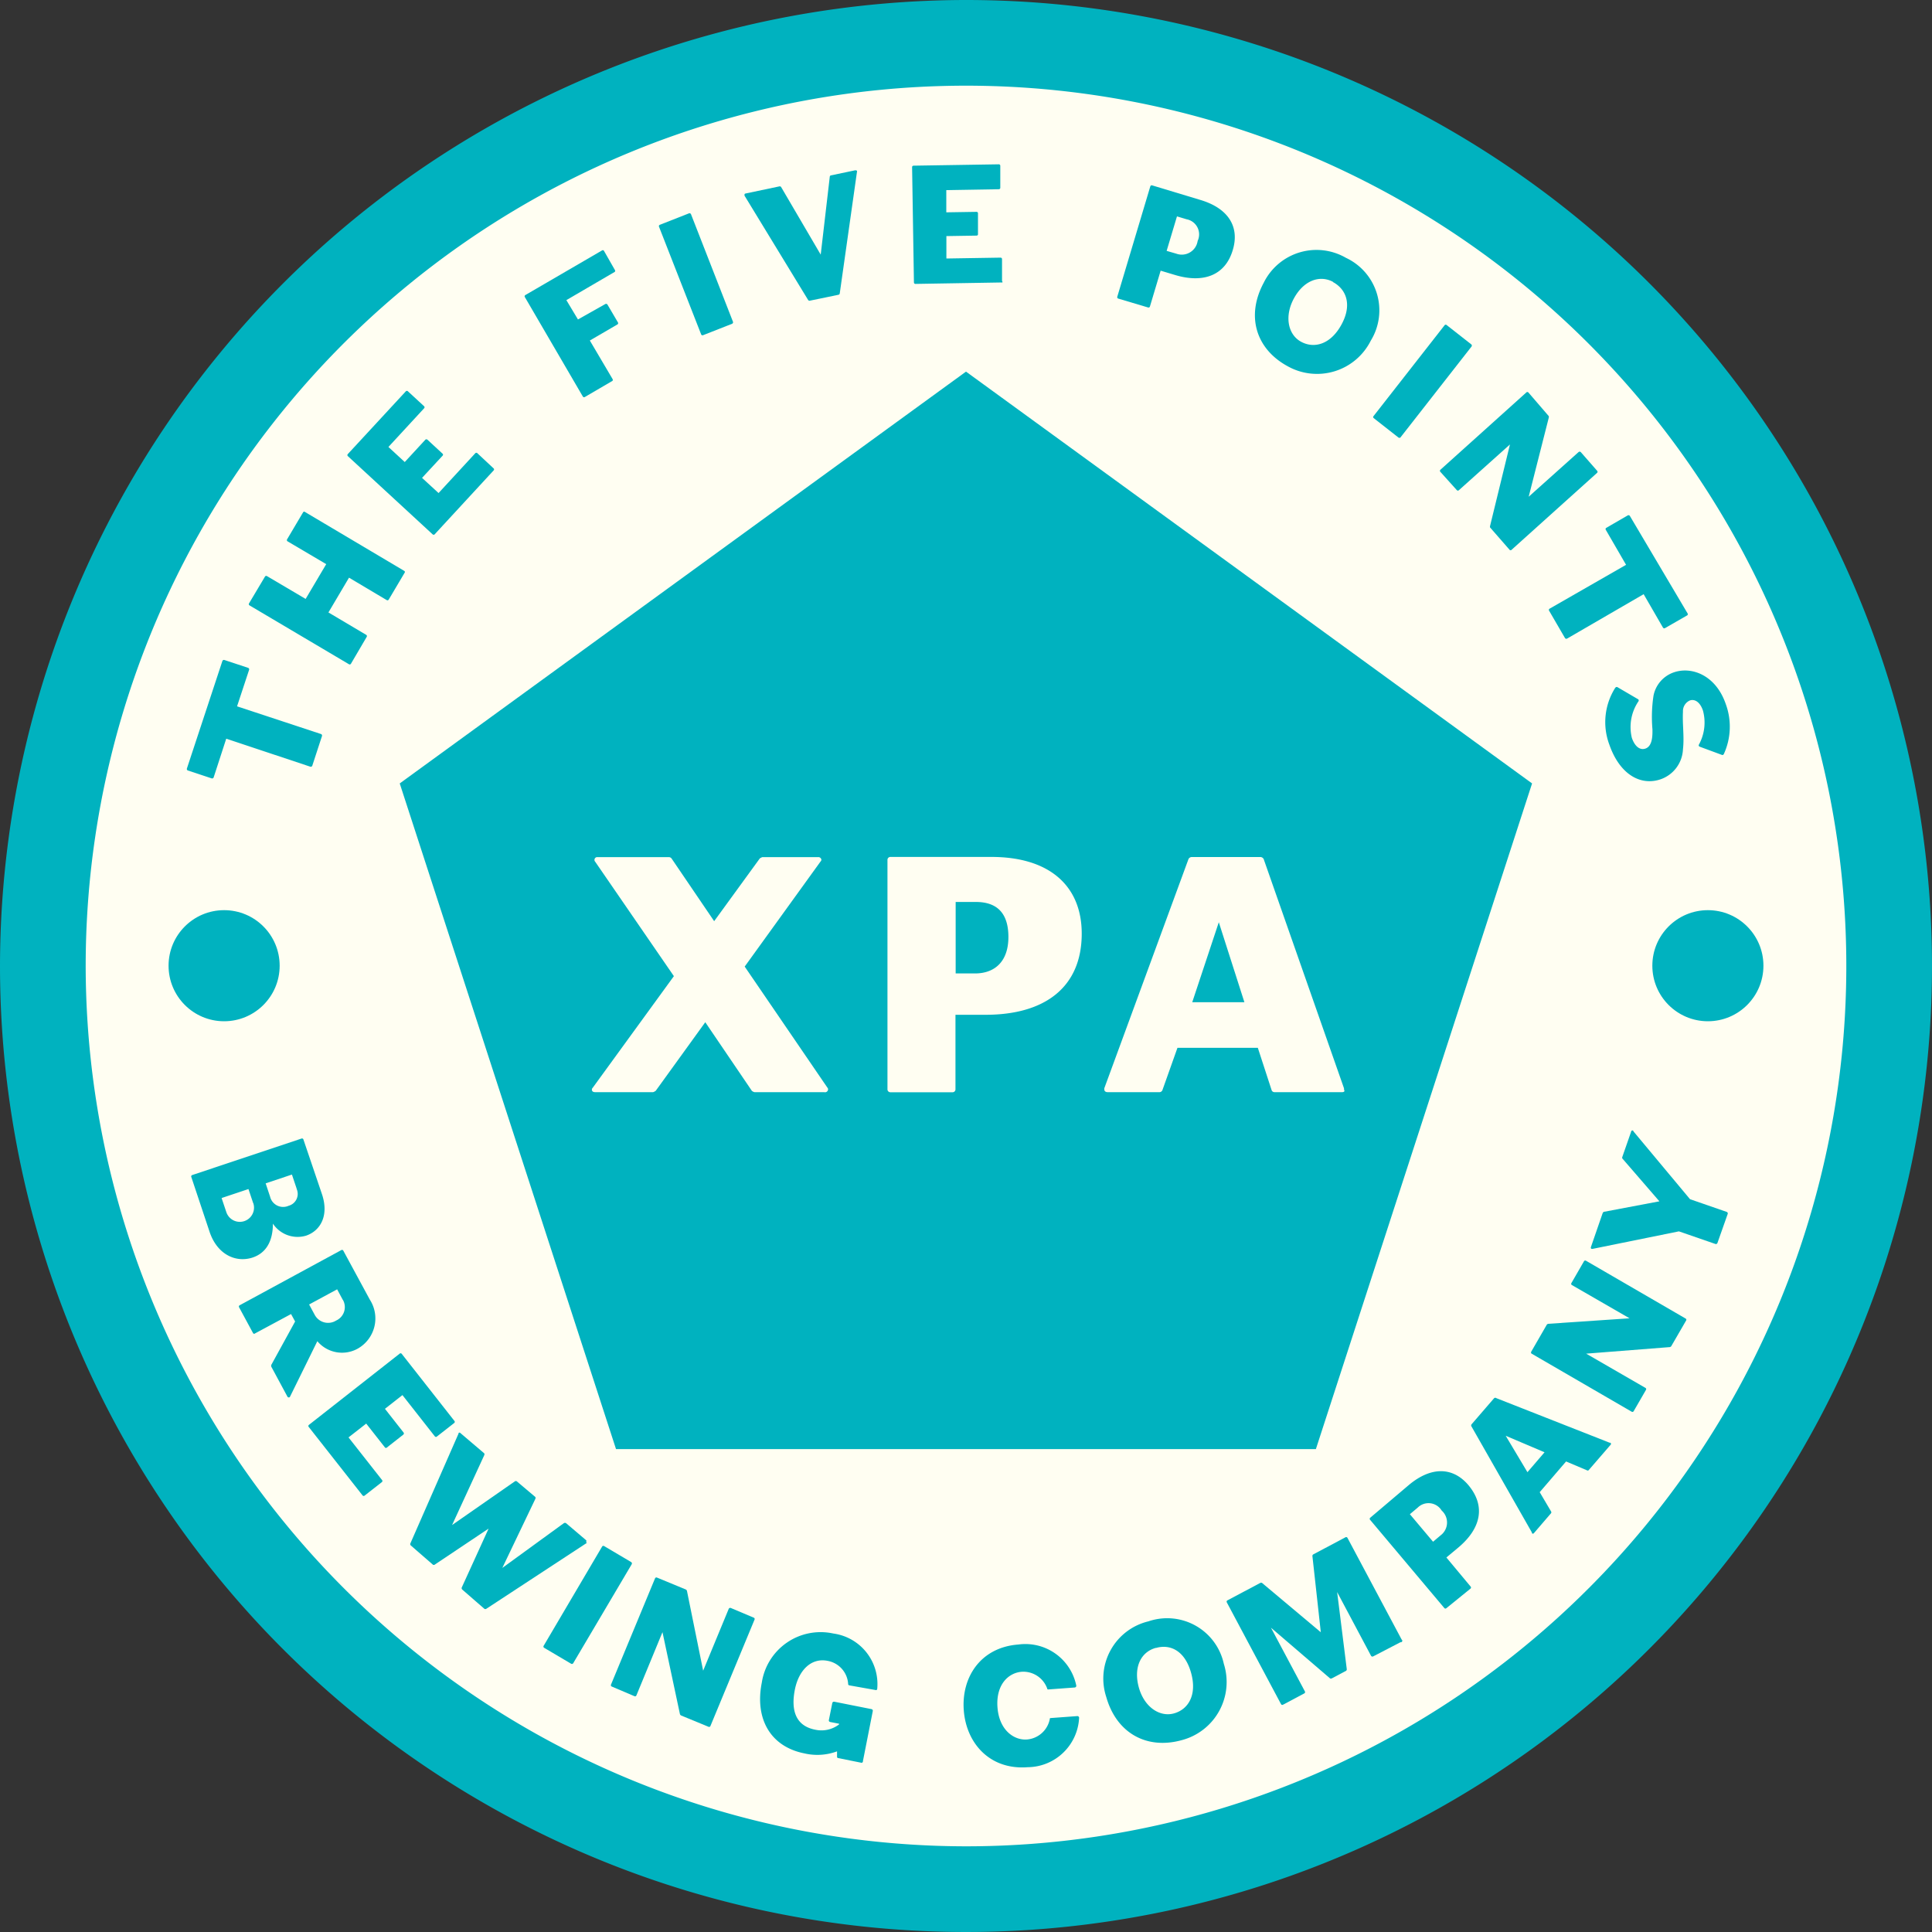
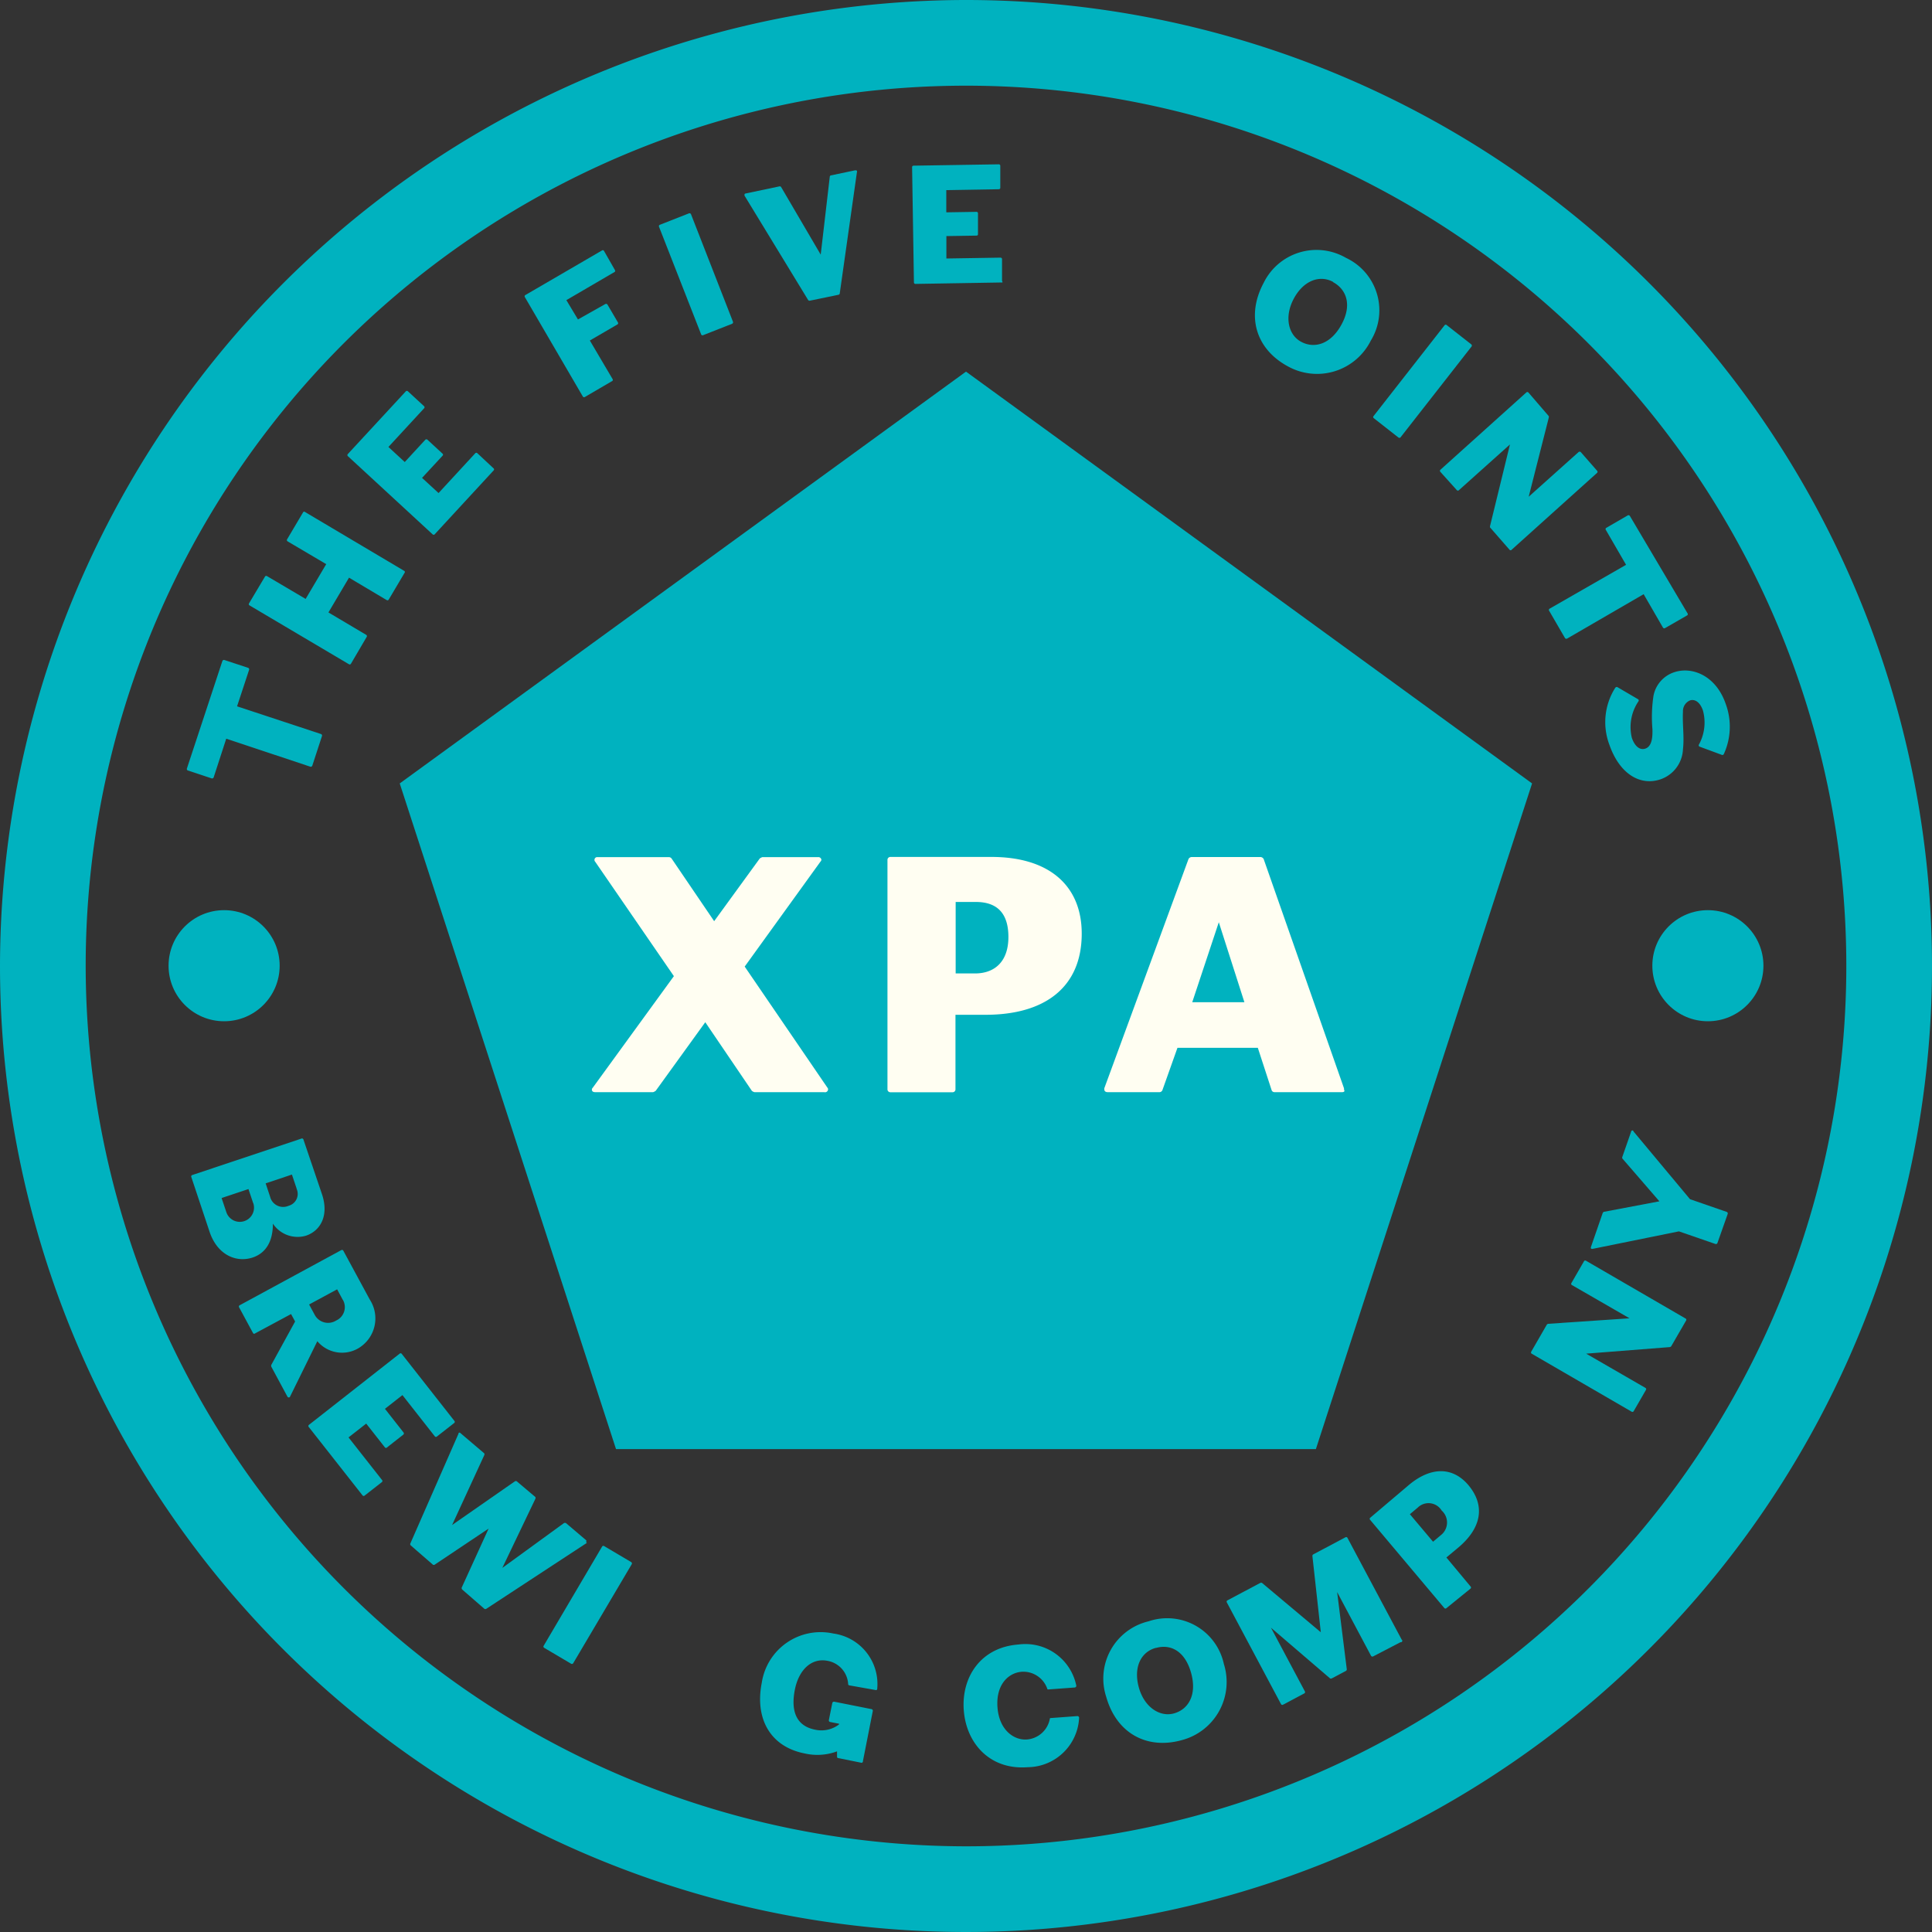
<svg xmlns="http://www.w3.org/2000/svg" id="Layer_1" data-name="Layer 1" width="200" height="200" viewBox="0 0 200 200">
  <rect x="0" y="0" width="200" height="200" fill="#333333" stroke="none" />
  <defs>
    <style>.cls-1{fill:#fffef2;}.cls-2{fill:#00b2bf;}</style>
  </defs>
  <title>fivepoints_websitekegclips_XPA</title>
-   <path class="cls-1" d="M44,140.15a95.44,95.44,0,1,0,95.44-95.44A95.55,95.55,0,0,0,44,140.15Z" transform="translate(-39.67 -39.53)" />
  <path class="cls-2" d="M39.67,139.53a100,100,0,1,0,100-100A100.11,100.11,0,0,0,39.67,139.53Zm8.87,0a91.13,91.13,0,1,1,91.13,91.13A91.23,91.23,0,0,1,48.54,139.53Z" transform="translate(-39.67 -39.53)" />
  <path class="cls-2" d="M61.35,167l-1.88-5.64a.15.15,0,0,1,.1-.19l11.32-3.78a.15.15,0,0,1,.19.1L73,163.15c.74,2.2-.14,3.79-1.66,4.3a3.07,3.07,0,0,1-3.42-1.25c0,1.9-.76,3.06-2.1,3.51C64.07,170.28,62.13,169.39,61.35,167Zm4.53-2.92-.49-1.46-2.78.93.49,1.46a1.47,1.47,0,1,0,2.79-.93Zm4.5-1.5-.49-1.46-2.72.91.46,1.38a1.39,1.39,0,0,0,1.92.94A1.27,1.27,0,0,0,70.38,162.61Z" transform="translate(-39.67 -39.53)" />
  <path class="cls-2" d="M69.42,184.1,67.75,181a.42.42,0,0,1,0-.17l2.47-4.5-.42-.77-3.72,2a.14.14,0,0,1-.2,0l-1.46-2.7a.15.15,0,0,1,.06-.21L75,168.94a.15.15,0,0,1,.21.06l2.74,5.06a3.59,3.59,0,0,1-1.23,5.07,3.34,3.34,0,0,1-4.2-.76L69.7,184.1a.13.13,0,0,1-.07.08A.16.16,0,0,1,69.42,184.1Zm5.74-10-.59-1.1-2.9,1.57.6,1.11a1.57,1.57,0,0,0,2.2.55A1.52,1.52,0,0,0,75.16,174.08Z" transform="translate(-39.67 -39.53)" />
  <path class="cls-2" d="M77.19,194.32l-5.55-7.06a.15.15,0,0,1,0-.22l9.39-7.37a.15.15,0,0,1,.22,0l5.45,6.94a.15.15,0,0,1,0,.22l-1.79,1.4a.15.15,0,0,1-.22,0l-3.36-4.28-1.81,1.42,1.94,2.47a.16.16,0,0,1-.05.21l-1.68,1.32a.14.14,0,0,1-.21,0l-1.94-2.47-1.83,1.43,3.46,4.4a.15.15,0,0,1,0,.22l-1.79,1.4A.15.15,0,0,1,77.19,194.32Z" transform="translate(-39.67 -39.53)" />
  <path class="cls-2" d="M100.42,199.25,90,206.08a.2.2,0,0,1-.18,0l-2.3-2a.23.23,0,0,1-.06-.19l2.79-6.12-5.59,3.74a.17.17,0,0,1-.17,0l-2.3-2a.2.2,0,0,1-.05-.18l5-11.4,0-.05a.12.12,0,0,1,.19,0l2.47,2.1a.22.22,0,0,1,0,.19l-3.33,7.23,6.51-4.53a.19.19,0,0,1,.18,0l1.93,1.63a.22.22,0,0,1,0,.19l-3.42,7.15,6.38-4.64a.25.25,0,0,1,.21,0l2.07,1.76a.12.12,0,0,1,0,.19Z" transform="translate(-39.67 -39.53)" />
  <path class="cls-2" d="M98.81,211.77,96,210.11a.15.15,0,0,1-.05-.21L102,199.63a.15.15,0,0,1,.21-.05l2.79,1.65a.17.17,0,0,1,.07.22L99,211.72A.17.17,0,0,1,98.81,211.77Z" transform="translate(-39.67 -39.53)" />
-   <path class="cls-2" d="M113,218.28l-2.84-1.17a.35.35,0,0,1-.1-.12l-1.81-8.5-2.7,6.55a.15.15,0,0,1-.2.08l-2.35-1a.15.15,0,0,1-.08-.2l4.56-11a.15.15,0,0,1,.2-.08l3,1.24a.33.33,0,0,1,.1.12l1.68,8.28,2.65-6.41a.17.17,0,0,1,.22-.08l2.37,1a.15.15,0,0,1,.08.2l-4.56,11A.15.15,0,0,1,113,218.28Z" transform="translate(-39.67 -39.53)" />
  <path class="cls-2" d="M128.79,222l-2.34-.47a.14.14,0,0,1-.13-.15l0-.55a5.87,5.87,0,0,1-3.38.21c-3.53-.7-5.15-3.6-4.41-7.32a6.16,6.16,0,0,1,7.4-5.09,5.28,5.28,0,0,1,4.55,5.73v0a.13.13,0,0,1-.18.12L127.6,214a.14.14,0,0,1-.13-.15,2.59,2.59,0,0,0-2.13-2.39c-1.72-.34-3,1-3.39,3s0,3.72,2.12,4.13a3,3,0,0,0,2.46-.55v-.07l-.92-.18a.17.17,0,0,1-.14-.18l.36-1.79a.18.18,0,0,1,.2-.13l3.87.77a.17.17,0,0,1,.12.2L129,221.84A.15.15,0,0,1,128.79,222Z" transform="translate(-39.67 -39.53)" />
  <path class="cls-2" d="M146,219.6a2.63,2.63,0,0,0,2.34-2.09c0-.09,0-.12.13-.13l2.71-.2a.18.18,0,0,1,.2.16,5.38,5.38,0,0,1-5.33,5.13c-3.9.3-6.35-2.46-6.61-5.89s1.75-6.52,5.65-6.81a5.38,5.38,0,0,1,6,4.27.18.18,0,0,1-.17.18l-2.71.2c-.09,0-.12,0-.14-.11a2.63,2.63,0,0,0-2.63-1.72c-1.4.11-2.69,1.35-2.51,3.7S144.65,219.71,146,219.6Z" transform="translate(-39.67 -39.53)" />
  <path class="cls-2" d="M162,219.67c-3.62,1-6.76-.72-7.82-4.5a6.09,6.09,0,0,1,4.38-7.8,6,6,0,0,1,7.8,4.4A6.22,6.22,0,0,1,162,219.67Zm-2.69-9.55c-1.58.44-2.31,2.06-1.75,4.09s2.16,3.1,3.64,2.69,2.41-1.91,1.77-4.2S160.82,209.71,159.36,210.12Z" transform="translate(-39.67 -39.53)" />
  <path class="cls-2" d="M184.65,209.53,181.82,211a.17.17,0,0,1-.22-.06l-3.51-6.6,1,8a.21.21,0,0,1-.07.15l-1.49.79a.21.21,0,0,1-.17,0l-6.12-5.25,3.51,6.59a.15.15,0,0,1-.06.21l-2.2,1.17a.15.15,0,0,1-.21-.06l-5.61-10.53a.15.15,0,0,1,.06-.21l3.41-1.81a.26.26,0,0,1,.17,0l6.09,5.11-.87-7.89a.21.21,0,0,1,.07-.16l3.35-1.78a.15.15,0,0,1,.21.06l5.61,10.53A.15.15,0,0,1,184.65,209.53Z" transform="translate(-39.67 -39.53)" />
  <path class="cls-2" d="M190.6,199.76l-1.2,1,2.5,3a.15.15,0,0,1,0,.22L189.41,206a.15.15,0,0,1-.22,0l-7.68-9.13a.15.15,0,0,1,0-.22l4-3.39c2.3-1.93,4.55-1.89,6.16,0C193.49,195.43,193,197.76,190.6,199.76Zm-4.17-4.16-.81.68,2.4,2.85.78-.66a1.66,1.66,0,0,0,.11-2.57A1.59,1.59,0,0,0,186.43,195.6Z" transform="translate(-39.67 -39.53)" />
-   <path class="cls-2" d="M206.42,189.07l-2.3,2.66a.15.15,0,0,1-.18,0l-2.15-.91L199.06,194l1.18,2a.17.17,0,0,1,0,.17l-1.77,2.06c-.07.08-.15.1-.22,0l0-.06L192,187.2a.19.19,0,0,1,0-.22l2.34-2.71a.19.19,0,0,1,.24,0l11.72,4.61.06,0A.13.13,0,0,1,206.42,189.07Zm-10.88-.91,2.25,3.77,1.77-2.06Z" transform="translate(-39.67 -39.53)" />
  <path class="cls-2" d="M214.21,176.24l-1.54,2.66a.32.32,0,0,1-.13.08l-8.67.68L210,183.2a.15.15,0,0,1,.06.21l-1.27,2.2a.15.15,0,0,1-.21.06l-10.34-6a.15.15,0,0,1-.06-.21l1.62-2.81a.35.35,0,0,1,.13-.08l8.43-.57-6-3.46a.17.17,0,0,1,0-.22l1.28-2.22a.15.15,0,0,1,.21-.06l10.34,6A.15.15,0,0,1,214.21,176.24Z" transform="translate(-39.67 -39.53)" />
  <path class="cls-2" d="M208.78,156.67l5.84,7,3.81,1.32a.17.17,0,0,1,.09.21l-1.06,3a.17.17,0,0,1-.2.11l-3.79-1.31-8.92,1.81a.24.24,0,0,1-.11,0c-.08,0-.11-.11-.07-.21l1.21-3.5s.08-.12.11-.12l5.76-1.09-3.84-4.44a.21.21,0,0,1,0-.15l.91-2.61c0-.1.11-.16.19-.13A.24.24,0,0,1,208.78,156.67Z" transform="translate(-39.67 -39.53)" />
  <path class="cls-2" d="M65.46,108.86l-1.25,3.79,8.7,2.87a.17.17,0,0,1,.09.21l-1,3.06a.17.17,0,0,1-.2.11L63.09,116,61.79,120a.17.17,0,0,1-.2.11l-2.48-.82a.17.17,0,0,1-.09-.21l3.67-11.12a.17.17,0,0,1,.2-.11l2.48.82A.17.17,0,0,1,65.46,108.86Z" transform="translate(-39.67 -39.53)" />
  <path class="cls-2" d="M81.58,98.78l-1.67,2.82a.15.15,0,0,1-.21.05l-3.9-2.32-2.13,3.6,3.91,2.32a.15.15,0,0,1,.05.21L76,108.24a.15.15,0,0,1-.21.05L65.5,102.2a.15.15,0,0,1-.05-.21l1.65-2.77a.15.15,0,0,1,.21-.05l4,2.36,2.13-3.6-4-2.36a.15.15,0,0,1-.05-.21l1.67-2.82a.14.14,0,0,1,.2,0l10.26,6.09A.14.14,0,0,1,81.58,98.78Z" transform="translate(-39.67 -39.53)" />
  <path class="cls-2" d="M90.76,88.24l-6.09,6.6a.15.15,0,0,1-.22,0l-8.77-8.09a.15.15,0,0,1,0-.22l6-6.49a.15.15,0,0,1,.22,0l1.67,1.54a.15.15,0,0,1,0,.22l-3.69,4,1.69,1.56,2.13-2.31a.16.16,0,0,1,.22,0l1.57,1.45a.14.14,0,0,1,0,.2L83.36,89l1.71,1.57,3.8-4.12a.15.15,0,0,1,.22,0L90.75,88A.15.15,0,0,1,90.76,88.24Z" transform="translate(-39.67 -39.53)" />
  <path class="cls-2" d="M103.3,67.68l-5,2.92,1.2,2L102.34,71a.17.17,0,0,1,.22.07l1.08,1.84a.15.15,0,0,1-.06.21l-2.85,1.66,2.36,4A.15.15,0,0,1,103,79l-2.79,1.63a.15.15,0,0,1-.21-.06L94,70.28a.15.15,0,0,1,.06-.21L102,65.45a.14.14,0,0,1,.2.06l1.14,2A.14.14,0,0,1,103.3,67.68Z" transform="translate(-39.67 -39.53)" />
  <path class="cls-2" d="M115.45,73.05l-3,1.18a.15.15,0,0,1-.2-.09L107.89,63a.15.15,0,0,1,.09-.2l3-1.18a.17.17,0,0,1,.22.08l4.34,11.12A.17.17,0,0,1,115.45,73.05Z" transform="translate(-39.67 -39.53)" />
  <path class="cls-2" d="M128.38,57.34,126.6,69.91a.17.17,0,0,1-.11.13l-3,.62a.17.17,0,0,1-.16-.07l-6.59-10.81,0-.06c0-.08,0-.14.12-.16l3.51-.74a.17.17,0,0,1,.16.07l4.1,7,.94-8.08a.15.15,0,0,1,.1-.12l2.52-.53c.1,0,.18,0,.2.1A.1.1,0,0,1,128.38,57.34Z" transform="translate(-39.67 -39.53)" />
  <path class="cls-2" d="M143.44,68.77l-9,.15a.15.15,0,0,1-.16-.15l-.19-11.93a.15.15,0,0,1,.15-.16l8.82-.14a.15.15,0,0,1,.16.15l0,2.27a.15.15,0,0,1-.15.16l-5.44.09,0,2.3,3.14-.05a.15.15,0,0,1,.14.17l0,2.13a.14.14,0,0,1-.13.16l-3.14.05,0,2.32,5.6-.09a.15.15,0,0,1,.16.15l0,2.27A.15.15,0,0,1,143.44,68.77Z" transform="translate(-39.67 -39.53)" />
-   <path class="cls-2" d="M161.32,68l-1.5-.45-1.11,3.71a.15.15,0,0,1-.19.1l-3.09-.92a.15.15,0,0,1-.1-.19l3.42-11.43a.15.15,0,0,1,.19-.1l5,1.51c2.88.86,4.07,2.77,3.35,5.17C166.53,68,164.3,68.89,161.32,68Zm1.19-5.77-1-.3-1.07,3.57,1,.29a1.66,1.66,0,0,0,2.21-1.32A1.59,1.59,0,0,0,162.51,62.23Z" transform="translate(-39.67 -39.53)" />
  <path class="cls-2" d="M173,77.46c-3.31-1.78-4.37-5.2-2.51-8.66A6.09,6.09,0,0,1,179,66.22a6,6,0,0,1,2.57,8.58A6.22,6.22,0,0,1,173,77.46Zm4.69-8.74c-1.44-.78-3.1-.12-4.09,1.73s-.59,3.73.76,4.46,3.06.29,4.19-1.8S179,69.44,177.64,68.72Z" transform="translate(-39.67 -39.53)" />
  <path class="cls-2" d="M184.42,84.81l-2.55-2a.15.15,0,0,1,0-.22l7.35-9.4a.15.15,0,0,1,.22,0l2.55,2a.17.17,0,0,1,0,.23l-7.35,9.4A.17.17,0,0,1,184.42,84.81Z" transform="translate(-39.67 -39.53)" />
  <path class="cls-2" d="M195.92,96.42l-2-2.29a.34.34,0,0,1,0-.15l2.06-8.44-5.28,4.73a.15.15,0,0,1-.22,0l-1.7-1.89a.15.15,0,0,1,0-.22l8.89-8a.15.15,0,0,1,.22,0L200,82.61a.33.33,0,0,1,0,.15l-2.08,8.19,5.16-4.62a.17.17,0,0,1,.23,0L205,88.26a.15.15,0,0,1,0,.22l-8.89,8A.15.15,0,0,1,195.92,96.42Z" transform="translate(-39.67 -39.53)" />
  <path class="cls-2" d="M211.82,104.5l-2-3.46-7.93,4.6a.17.17,0,0,1-.22-.07l-1.62-2.79a.17.17,0,0,1,0-.22L208,98l-2.08-3.59a.17.17,0,0,1,0-.22l2.26-1.31a.17.17,0,0,1,.22.07L214.35,103a.17.17,0,0,1,0,.22L212,104.57A.17.17,0,0,1,211.82,104.5Z" transform="translate(-39.67 -39.53)" />
  <path class="cls-2" d="M206.26,116.59a6.63,6.63,0,0,1,.62-5.86.24.24,0,0,1,.09-.07.15.15,0,0,1,.13,0l2.17,1.27a.17.17,0,0,1,0,.22,4.75,4.75,0,0,0-.67,3.77c.31.89.84,1.3,1.41,1.1.74-.26.73-1.39.72-2a14.63,14.63,0,0,1,.11-3.47,3.2,3.2,0,0,1,2.11-2.42c1.86-.64,4.35.31,5.37,3.28a6.8,6.8,0,0,1-.2,5.18.19.19,0,0,1-.1.09.13.13,0,0,1-.09,0l-2.3-.85a.17.17,0,0,1-.1-.09.15.15,0,0,1,0-.11,4.75,4.75,0,0,0,.43-3.54c-.32-.94-.89-1.21-1.35-1.05a1.2,1.2,0,0,0-.72,1.17c-.07,1.31.15,2.58,0,3.89a3.45,3.45,0,0,1-2.28,3.09C209.5,120.93,207.33,119.69,206.26,116.59Z" transform="translate(-39.67 -39.53)" />
  <circle class="cls-2" cx="23.2" cy="99.97" r="5.75" />
  <circle class="cls-2" cx="176.8" cy="99.97" r="5.75" />
  <path class="cls-2" d="M81.05,120.63l22.39,68.91h72.45l22.38-68.91L139.67,78Z" transform="translate(-39.67 -39.53)" />
  <path class="cls-1" d="M125,152.59h-7.23a.69.69,0,0,1-.27-.14l-4.82-7.1-5.13,7.1a1,1,0,0,1-.27.14h-6c-.27,0-.34-.14-.34-.27a.3.3,0,0,1,.1-.2l8.39-11.54-8.15-11.85a.25.25,0,0,1-.07-.2.28.28,0,0,1,.31-.27h7.4a.35.35,0,0,1,.27.14l4.41,6.49,4.72-6.49a1,1,0,0,1,.27-.14h5.77a.31.31,0,0,1,.34.27.3.3,0,0,1-.1.2l-7.84,10.86,8.56,12.53a.25.25,0,0,1,.07.2A.31.31,0,0,1,125,152.59Z" transform="translate(-39.67 -39.53)" />
  <path class="cls-1" d="M141.7,144.58h-3.12v7.71a.3.3,0,0,1-.31.31h-6.42a.3.3,0,0,1-.31-.31V128.55a.3.3,0,0,1,.31-.31h10.46c6,0,9.34,3,9.34,7.94C151.65,141.69,147.88,144.58,141.7,144.58Zm-1-11.68h-2.1v7.4h2c2.07,0,3.46-1.26,3.46-3.77S142.85,132.9,140.68,132.9Z" transform="translate(-39.67 -39.53)" />
  <path class="cls-1" d="M178.61,152.59h-7a.31.31,0,0,1-.3-.2L169.88,148h-8.32L160,152.39a.34.34,0,0,1-.27.2h-5.4c-.2,0-.34-.1-.34-.27a.77.77,0,0,1,0-.14l8.69-23.66a.38.38,0,0,1,.34-.27h7.13a.39.39,0,0,1,.37.31l8.28,23.63a.77.77,0,0,1,0,.14C178.91,152.49,178.81,152.59,178.61,152.59ZM165.84,135l-2.75,8.28h5.4Z" transform="translate(-39.67 -39.53)" />
</svg>